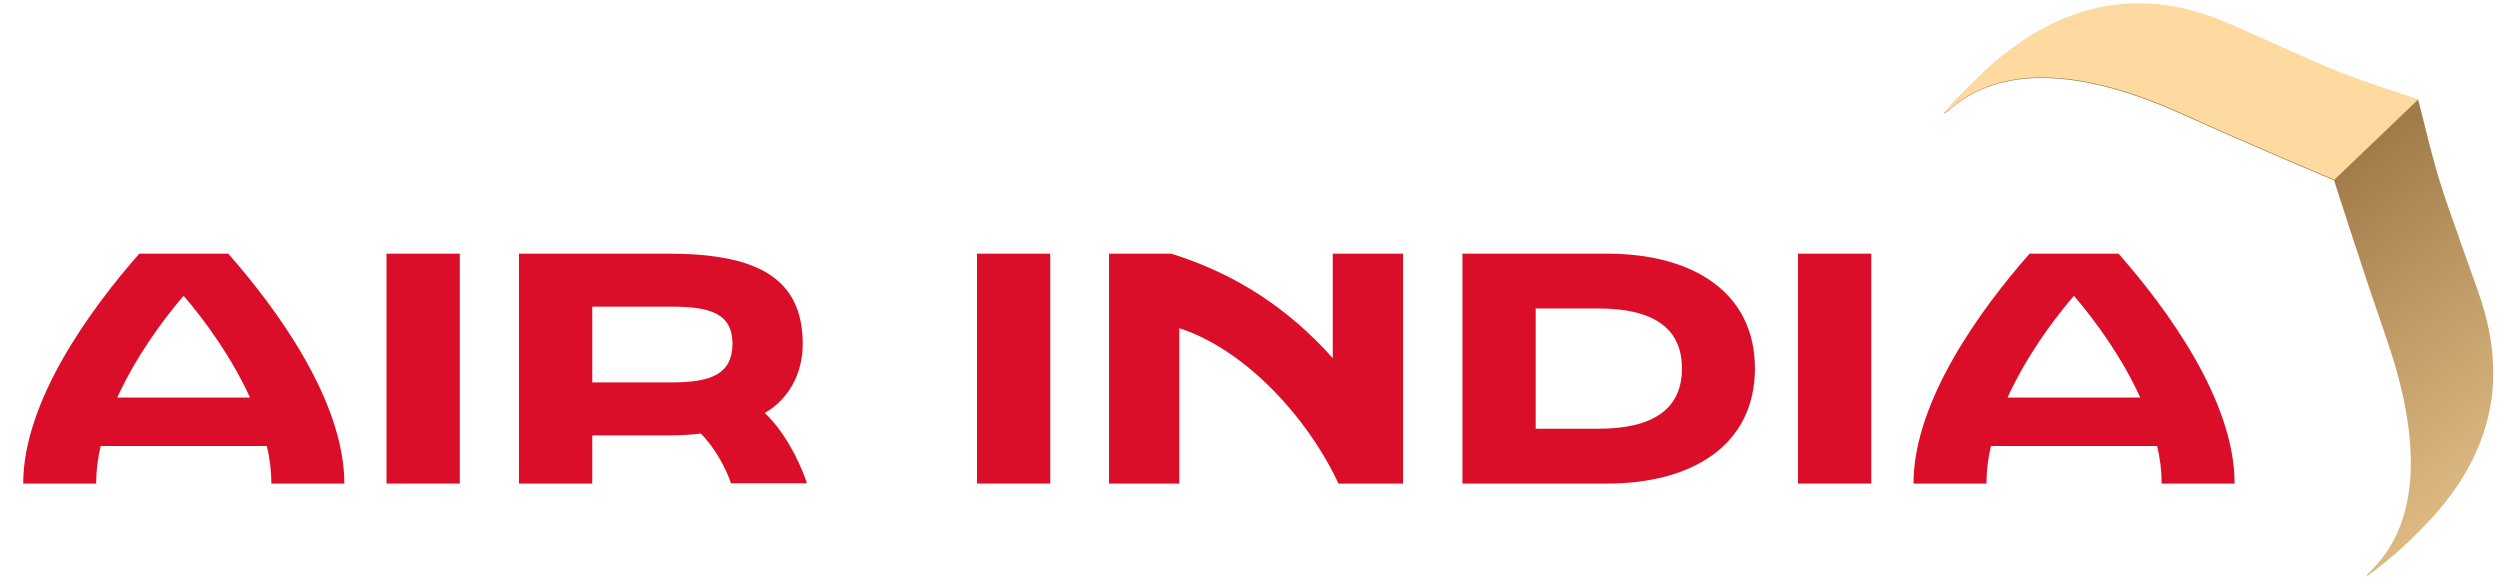
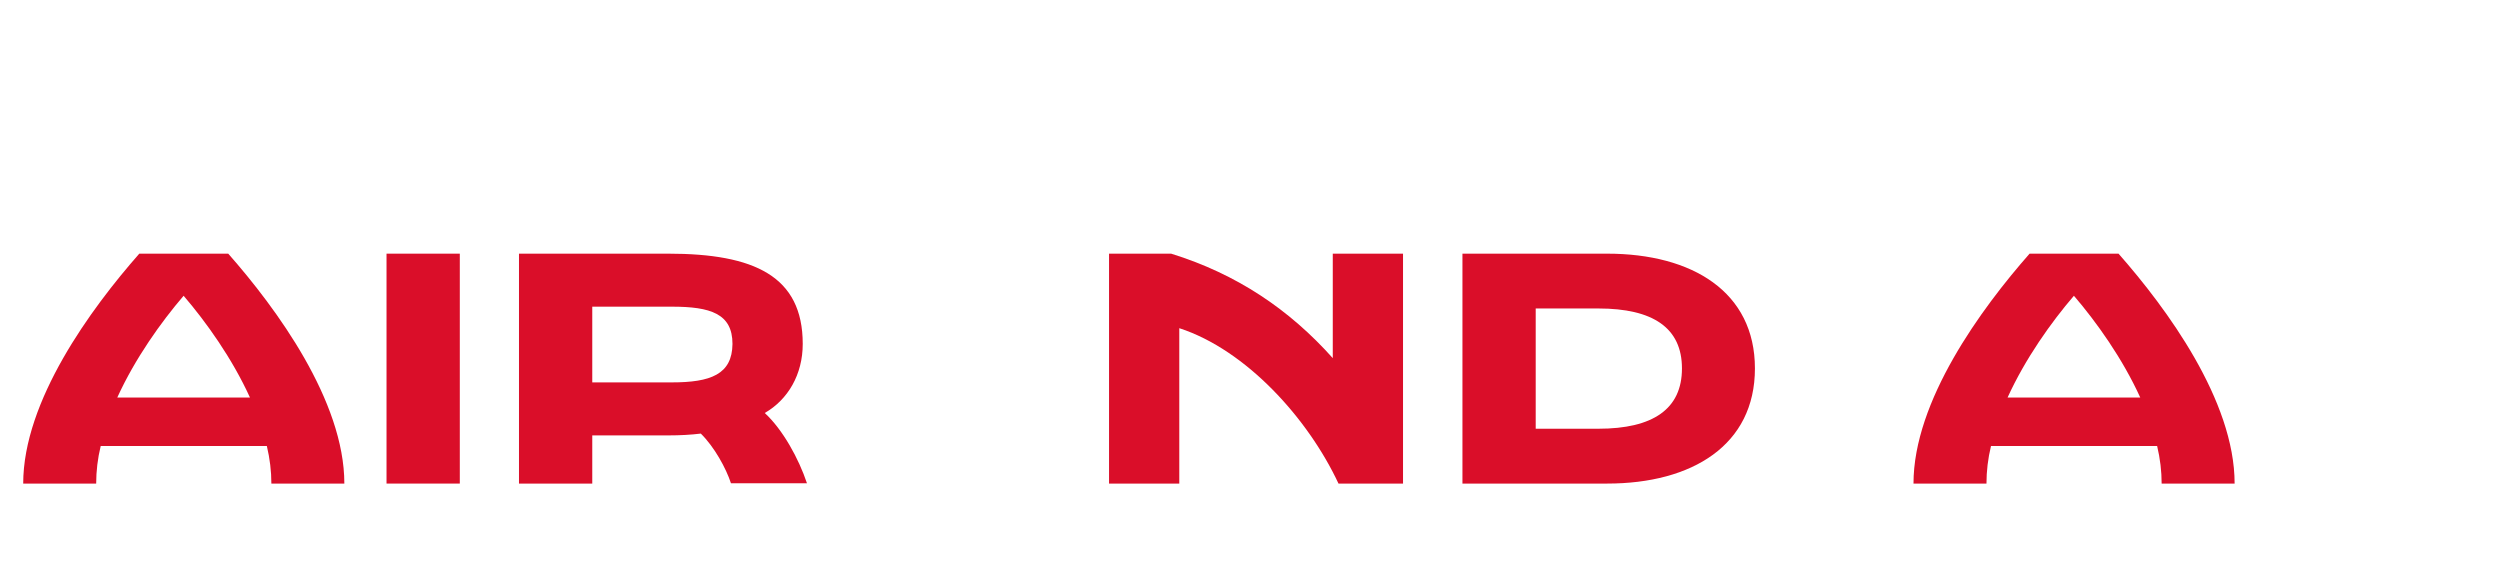
<svg xmlns="http://www.w3.org/2000/svg" width="138" height="32" viewBox="0 0 138 32" fill="none">
  <g clip-path="url(#clip0_12194_42786)">
    <path d="M42.214 22.797C43.495 22.061 44.311 20.673 44.311 18.985C44.311 15.239 41.631 14.002 36.887 14.002H28.648V26.693H32.693V24.034H36.904C37.536 24.034 38.136 24.001 38.685 23.934C39.434 24.67 40.083 25.857 40.349 26.676H44.544C44.094 25.322 43.212 23.716 42.214 22.797ZM37.087 21.108H32.693V16.928H37.087C39.218 16.928 40.433 17.313 40.433 18.985C40.416 20.673 39.218 21.108 37.087 21.108Z" fill="#DA0E29" />
    <path d="M25.381 14.002H21.336V26.693H25.381V14.002Z" fill="#DA0E29" />
-     <path d="M57.974 14.002H53.93V26.693H57.974V14.002Z" fill="#DA0E29" />
-     <path d="M103.295 14.002H99.25V26.693H103.295V14.002Z" fill="#DA0E29" />
-     <path d="M88.716 14.002H80.727V26.693H88.716C93.41 26.693 96.872 24.569 96.872 20.339C96.872 16.109 93.41 14.002 88.716 14.002ZM88.233 23.666H84.771V17.028H88.233C91.246 17.028 92.844 18.099 92.844 20.339C92.844 22.579 91.246 23.666 88.233 23.666Z" fill="#DA0E29" />
+     <path d="M88.716 14.002H80.727V26.693H88.716C93.41 26.693 96.872 24.569 96.872 20.339C96.872 16.109 93.41 14.002 88.716 14.002M88.233 23.666H84.771V17.028H88.233C91.246 17.028 92.844 18.099 92.844 20.339C92.844 22.579 91.246 23.666 88.233 23.666Z" fill="#DA0E29" />
    <path d="M73.585 19.787C71.172 17.078 68.259 15.122 64.647 14.002H61.219V26.693H65.097V18.115C68.792 19.319 72.204 23.098 73.885 26.693H77.447V14.002H73.569V19.787H73.585Z" fill="#DA0E29" />
    <path d="M7.689 14.002C5.026 17.028 1.281 22.128 1.281 26.693H5.309C5.309 26.007 5.392 25.305 5.559 24.619H14.73C14.896 25.322 14.98 26.007 14.98 26.693H19.008C19.008 22.128 15.263 17.028 12.599 14.002H7.689ZM6.474 21.944C7.456 19.787 8.888 17.781 10.136 16.326C11.384 17.781 12.816 19.787 13.798 21.944H6.474Z" fill="#DA0E29" />
    <path d="M116.943 14.002H112.033C109.37 17.028 105.625 22.128 105.625 26.693H109.653C109.653 26.007 109.736 25.305 109.903 24.619H119.074C119.24 25.322 119.323 26.007 119.323 26.693H123.351C123.351 22.111 119.606 17.028 116.943 14.002ZM110.818 21.944C111.8 19.787 113.231 17.781 114.48 16.326C115.728 17.781 117.16 19.787 118.142 21.944H110.818Z" fill="#DA0E29" />
-     <path d="M137.531 22.028C137.864 19.553 137.265 17.413 136.765 16.008C136.416 15.022 136.133 14.236 135.883 13.534C134.751 10.34 134.535 9.755 133.753 6.561L133.486 5.508L132.454 5.173C129.325 4.154 128.776 3.903 125.68 2.515C124.998 2.214 124.232 1.863 123.283 1.445C122.168 0.96 120.47 0.291 118.423 0.224C115.277 0.107 112.265 1.395 109.452 4.037L109.502 4.02C108.786 4.655 108.054 5.391 107.305 6.244C107.305 6.244 107.321 6.294 107.488 6.16C108.47 5.357 111.682 2.348 120.42 6.294C124.715 8.233 128.843 9.956 128.843 9.956C128.843 9.956 130.191 14.219 131.739 18.7C134.884 27.779 131.622 30.739 130.74 31.642C130.607 31.792 130.657 31.809 130.657 31.809C131.922 30.89 132.937 29.97 133.786 29.067C135.916 26.91 137.181 24.552 137.531 22.028Z" fill="url(#paint0_linear_12194_42786)" />
-     <path d="M133.502 5.474L132.47 5.14C129.341 4.12 128.792 3.869 125.696 2.481C125.013 2.181 124.248 1.829 123.299 1.411C122.184 0.926 120.486 0.258 118.439 0.191C115.293 0.074 112.28 1.361 109.467 4.003L109.517 3.986C108.802 4.622 108.069 5.357 107.32 6.21C107.32 6.21 107.337 6.26 107.503 6.127C108.485 5.324 111.698 2.314 120.436 6.26C124.73 8.2 128.858 9.922 128.858 9.922L133.502 5.474Z" fill="#FED9A0" />
  </g>
  <defs>
    <linearGradient id="paint0_linear_12194_42786" x1="149.367" y1="45.424" x2="116.049" y2="0.307" gradientUnits="userSpaceOnUse">
      <stop offset="0.18" stop-color="#FED9A0" />
      <stop offset="0.312" stop-color="#ECC890" />
      <stop offset="0.574" stop-color="#BF9A66" />
      <stop offset="0.746" stop-color="#9E7947" />
    </linearGradient>
    <clipPath id="clip0_12194_42786">
      <rect width="137" height="32" fill="white" transform="translate(0.648)" />
    </clipPath>
  </defs>
</svg>